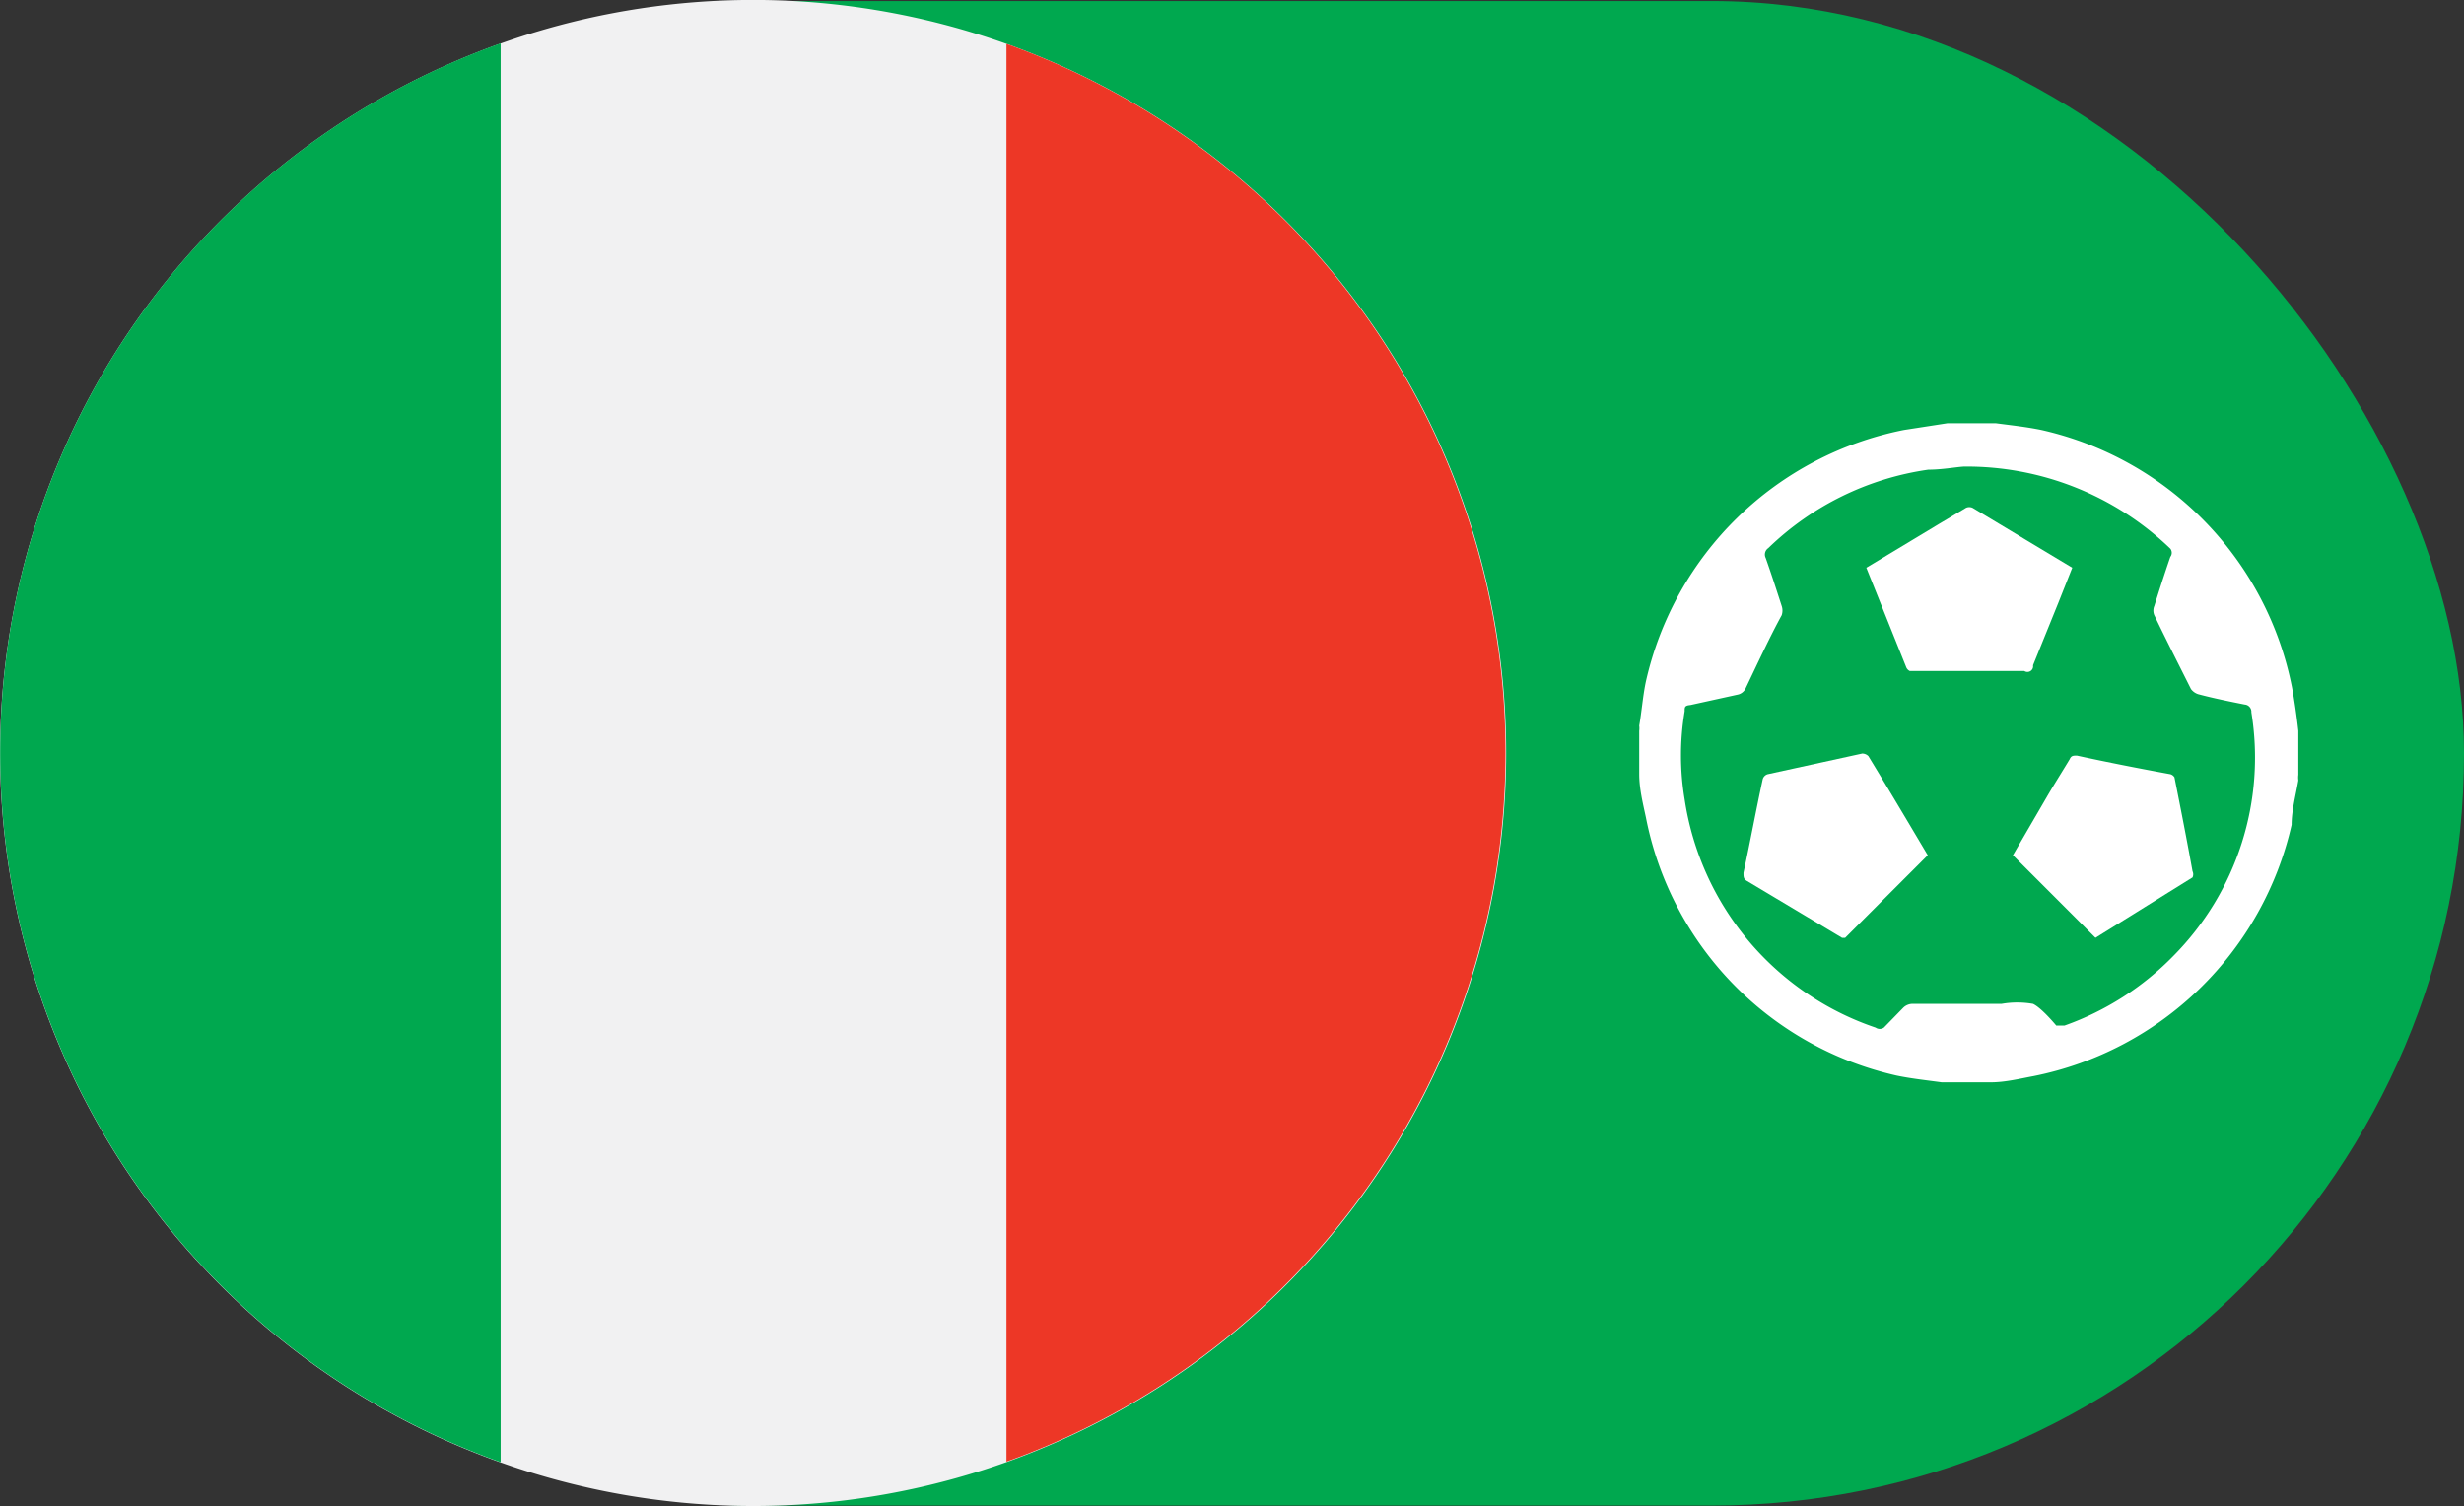
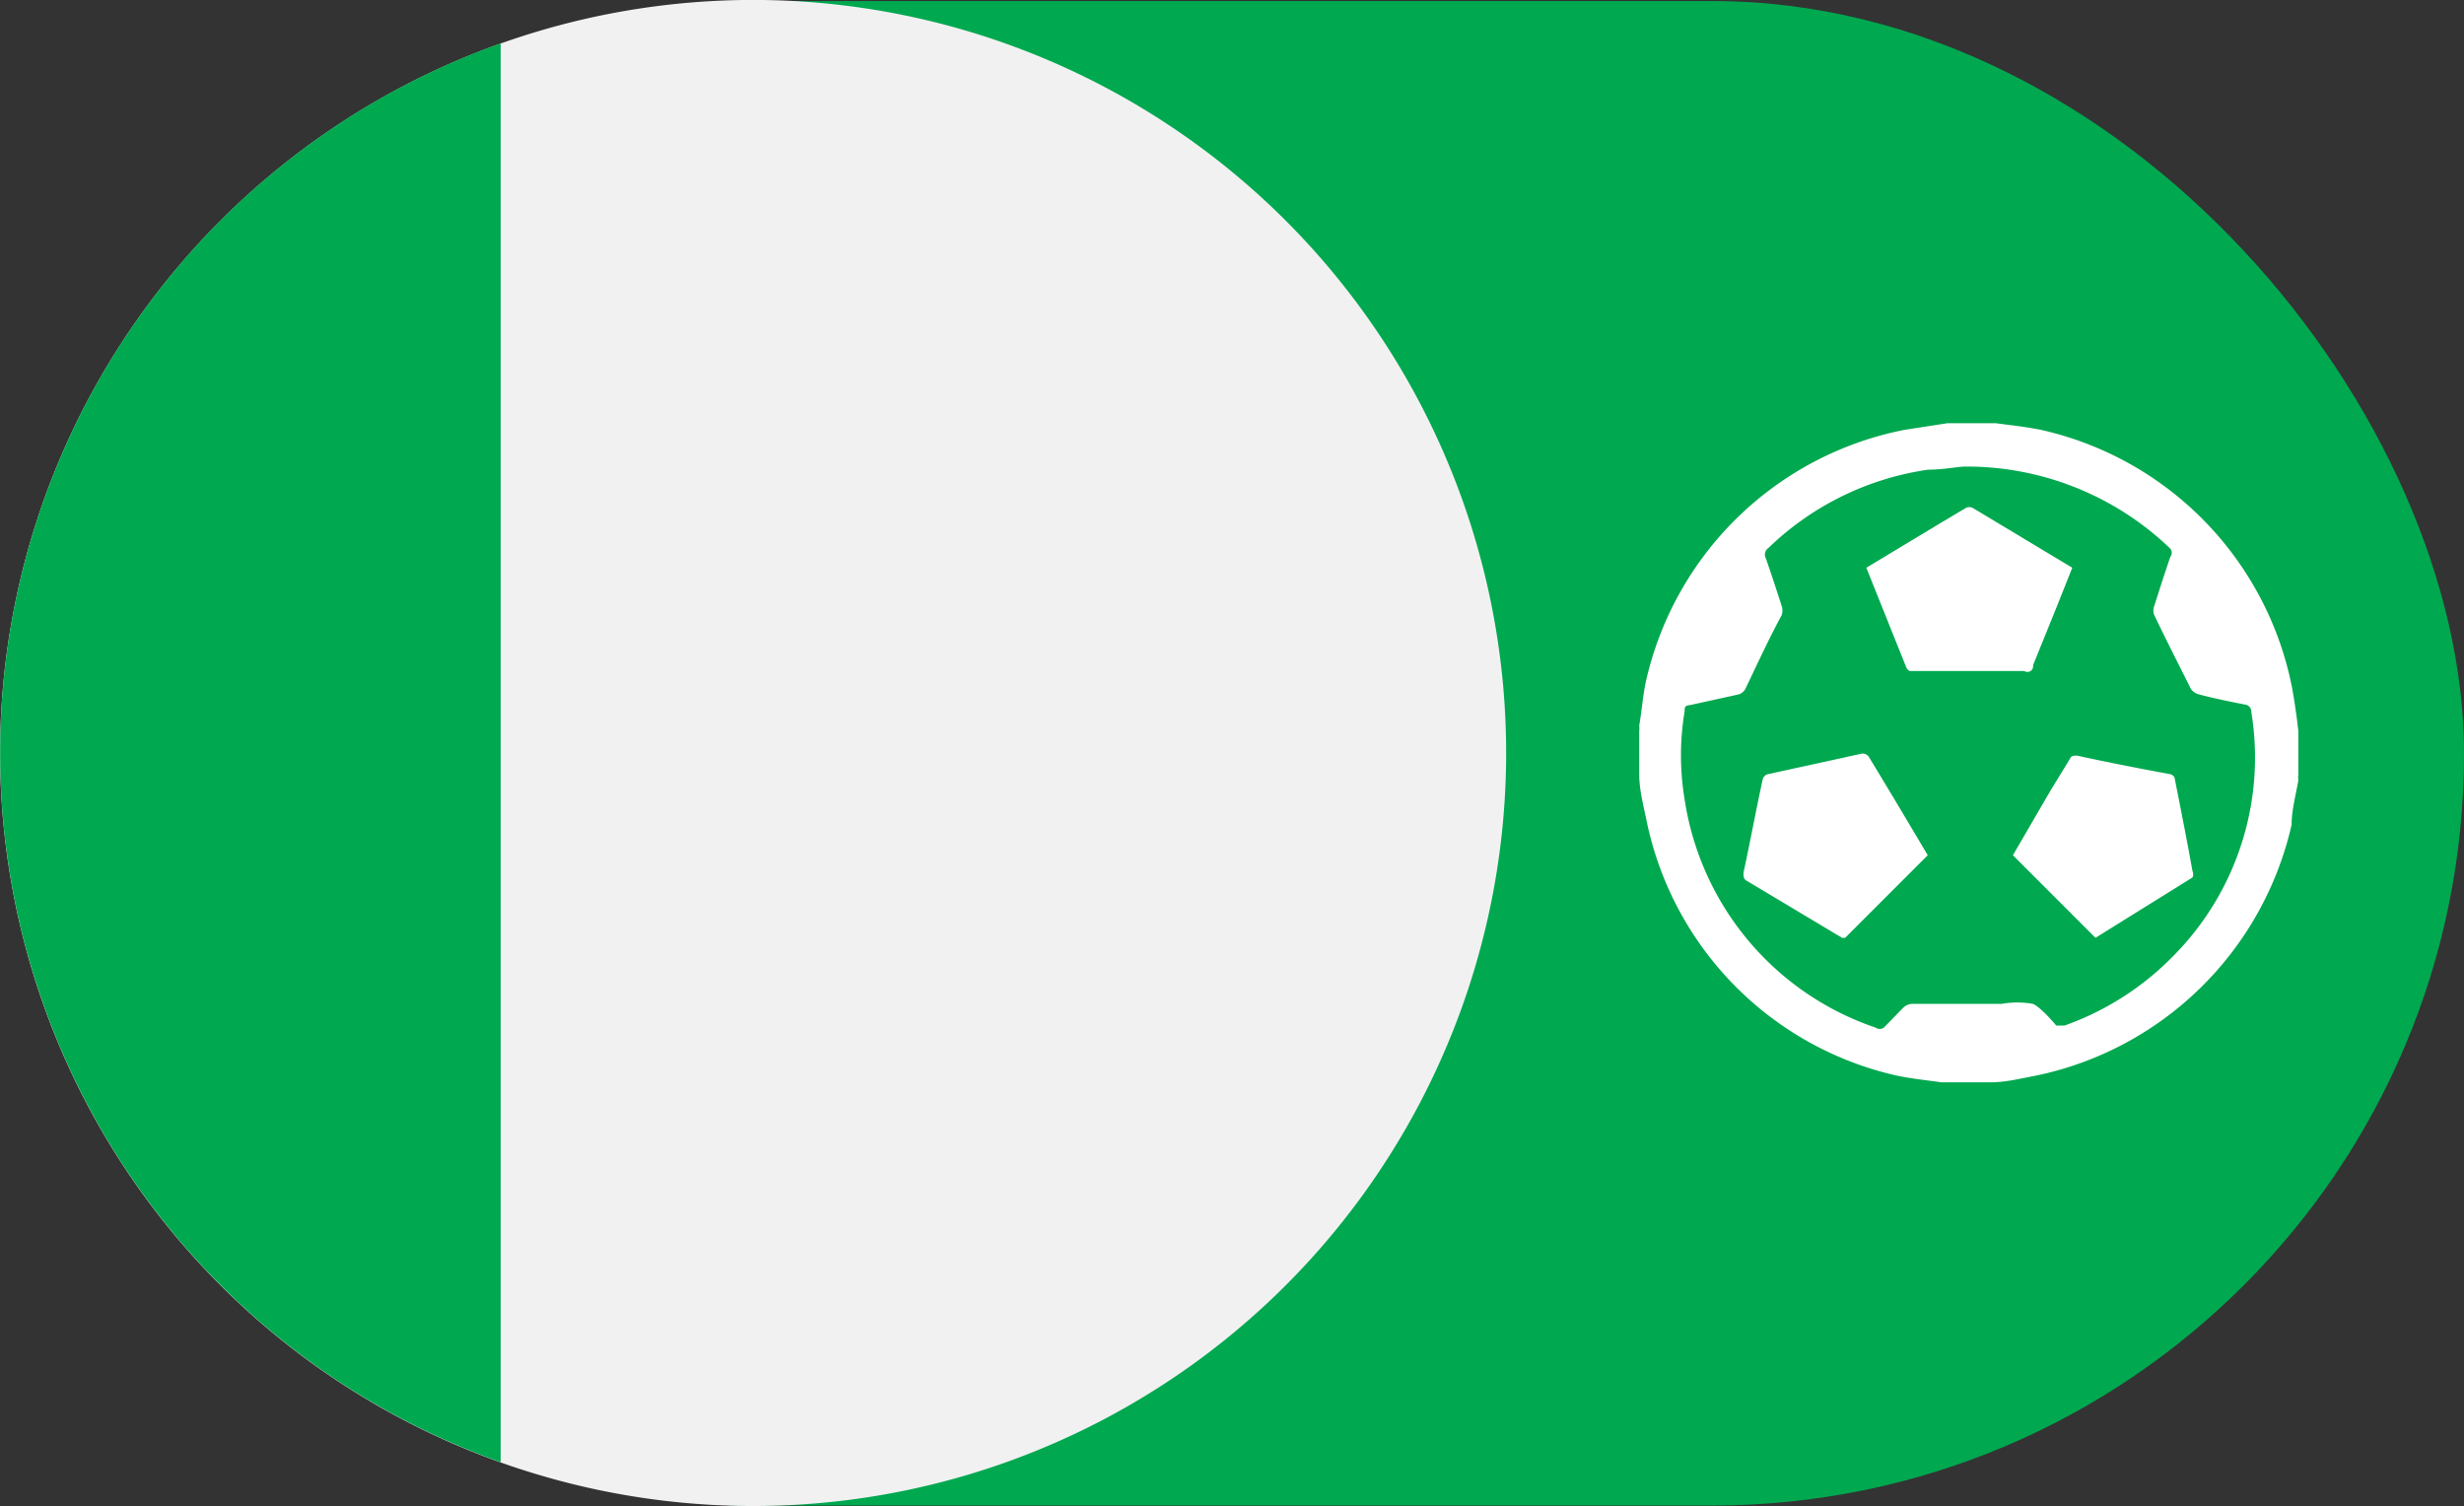
<svg xmlns="http://www.w3.org/2000/svg" viewBox="0 0 47.74 29.18">
  <rect x="0" y="0" width="47.74" height="29.18" fill="#333333" stroke="none" />
  <defs>
    <style>.cls-1{fill:#00a84f;}.cls-2{fill:#fff;}.cls-3{fill:#f1f1f2;}.cls-4{fill:#ed3726;}</style>
  </defs>
  <g id="Layer_2" data-name="Layer 2">
    <g id="Game_Icons" data-name="Game Icons">
      <rect class="cls-1" x="0.02" y="0.02" width="47.72" height="29.15" rx="14.57" />
      <path class="cls-2" d="M44.41,13.33a6.38,6.38,0,0,0-4.86-5c-.29-.06-.58-.09-.88-.13l-.09,0h-.85l-.84.13a6.4,6.4,0,0,0-5,4.87c-.06.28-.08.57-.13.86a.36.36,0,0,1,0,.1V15c0,.28.07.56.13.84a6.38,6.38,0,0,0,4.86,5c.29.06.58.09.87.13l.1,0h.85c.28,0,.56-.07.83-.12a6.42,6.42,0,0,0,5-4.87c0-.28.08-.57.13-.86a.43.43,0,0,1,0-.11v-.85C44.5,13.89,44.46,13.61,44.41,13.33Zm-2.3,5.19A5.53,5.53,0,0,1,40,19.87c-.07,0-.12,0-.16,0s0,0,0,0-.28-.34-.45-.42a1.76,1.76,0,0,0-.61,0H37.07a.26.26,0,0,0-.2.08l-.37.38a.14.14,0,0,1-.16,0,5.54,5.54,0,0,1-3.7-4.42,5.17,5.17,0,0,1,0-1.71c0-.08,0-.11.11-.12l.91-.2a.22.22,0,0,0,.16-.12c.23-.48.47-1,.7-1.42a.28.28,0,0,0,0-.18c-.1-.31-.2-.62-.31-.93a.15.15,0,0,1,.05-.19,5.59,5.59,0,0,1,3.1-1.52c.26,0,.53-.05.69-.06a5.69,5.69,0,0,1,4,1.59.13.13,0,0,1,0,.16c-.11.32-.21.63-.31.95a.23.23,0,0,0,0,.18c.23.48.47.95.71,1.43a.28.28,0,0,0,.14.1c.3.08.6.14.9.2a.14.14,0,0,1,.13.15A5.46,5.46,0,0,1,42.11,18.52Z" />
      <path class="cls-2" d="M39.39,12.89l.49-1.21.27-.68,0,0L38.22,9.84a.15.15,0,0,0-.13,0l-.52.31L36.16,11l.77,1.92A.14.14,0,0,0,37,13h2.22A.11.11,0,0,0,39.39,12.89Z" />
      <path class="cls-2" d="M36.08,14.6,34.25,15a.14.14,0,0,0-.1.11c-.13.6-.24,1.2-.37,1.8,0,.08,0,.12.07.16l1.84,1.1.06,0,1.6-1.6c-.38-.64-.76-1.28-1.15-1.92A.17.17,0,0,0,36.08,14.6Z" />
      <path class="cls-2" d="M42.05,15c-.6-.11-1.21-.23-1.81-.36-.07,0-.11,0-.14.07-.15.25-.31.5-.46.76L39,16.57l1.6,1.6L42.48,17a.14.14,0,0,0,0-.12c-.11-.61-.23-1.22-.35-1.82A.14.14,0,0,0,42.05,15Z" />
      <path class="cls-3" d="M.43,11.08A14.59,14.59,0,1,1,11.08,28.75,14.59,14.59,0,0,1,.43,11.08" />
      <path class="cls-1" d="M9.7.84a14.59,14.59,0,0,0,0,27.49Z" />
-       <path class="cls-4" d="M19.5.85V28.32A14.59,14.59,0,0,0,19.5.85" />
    </g>
  </g>
</svg>